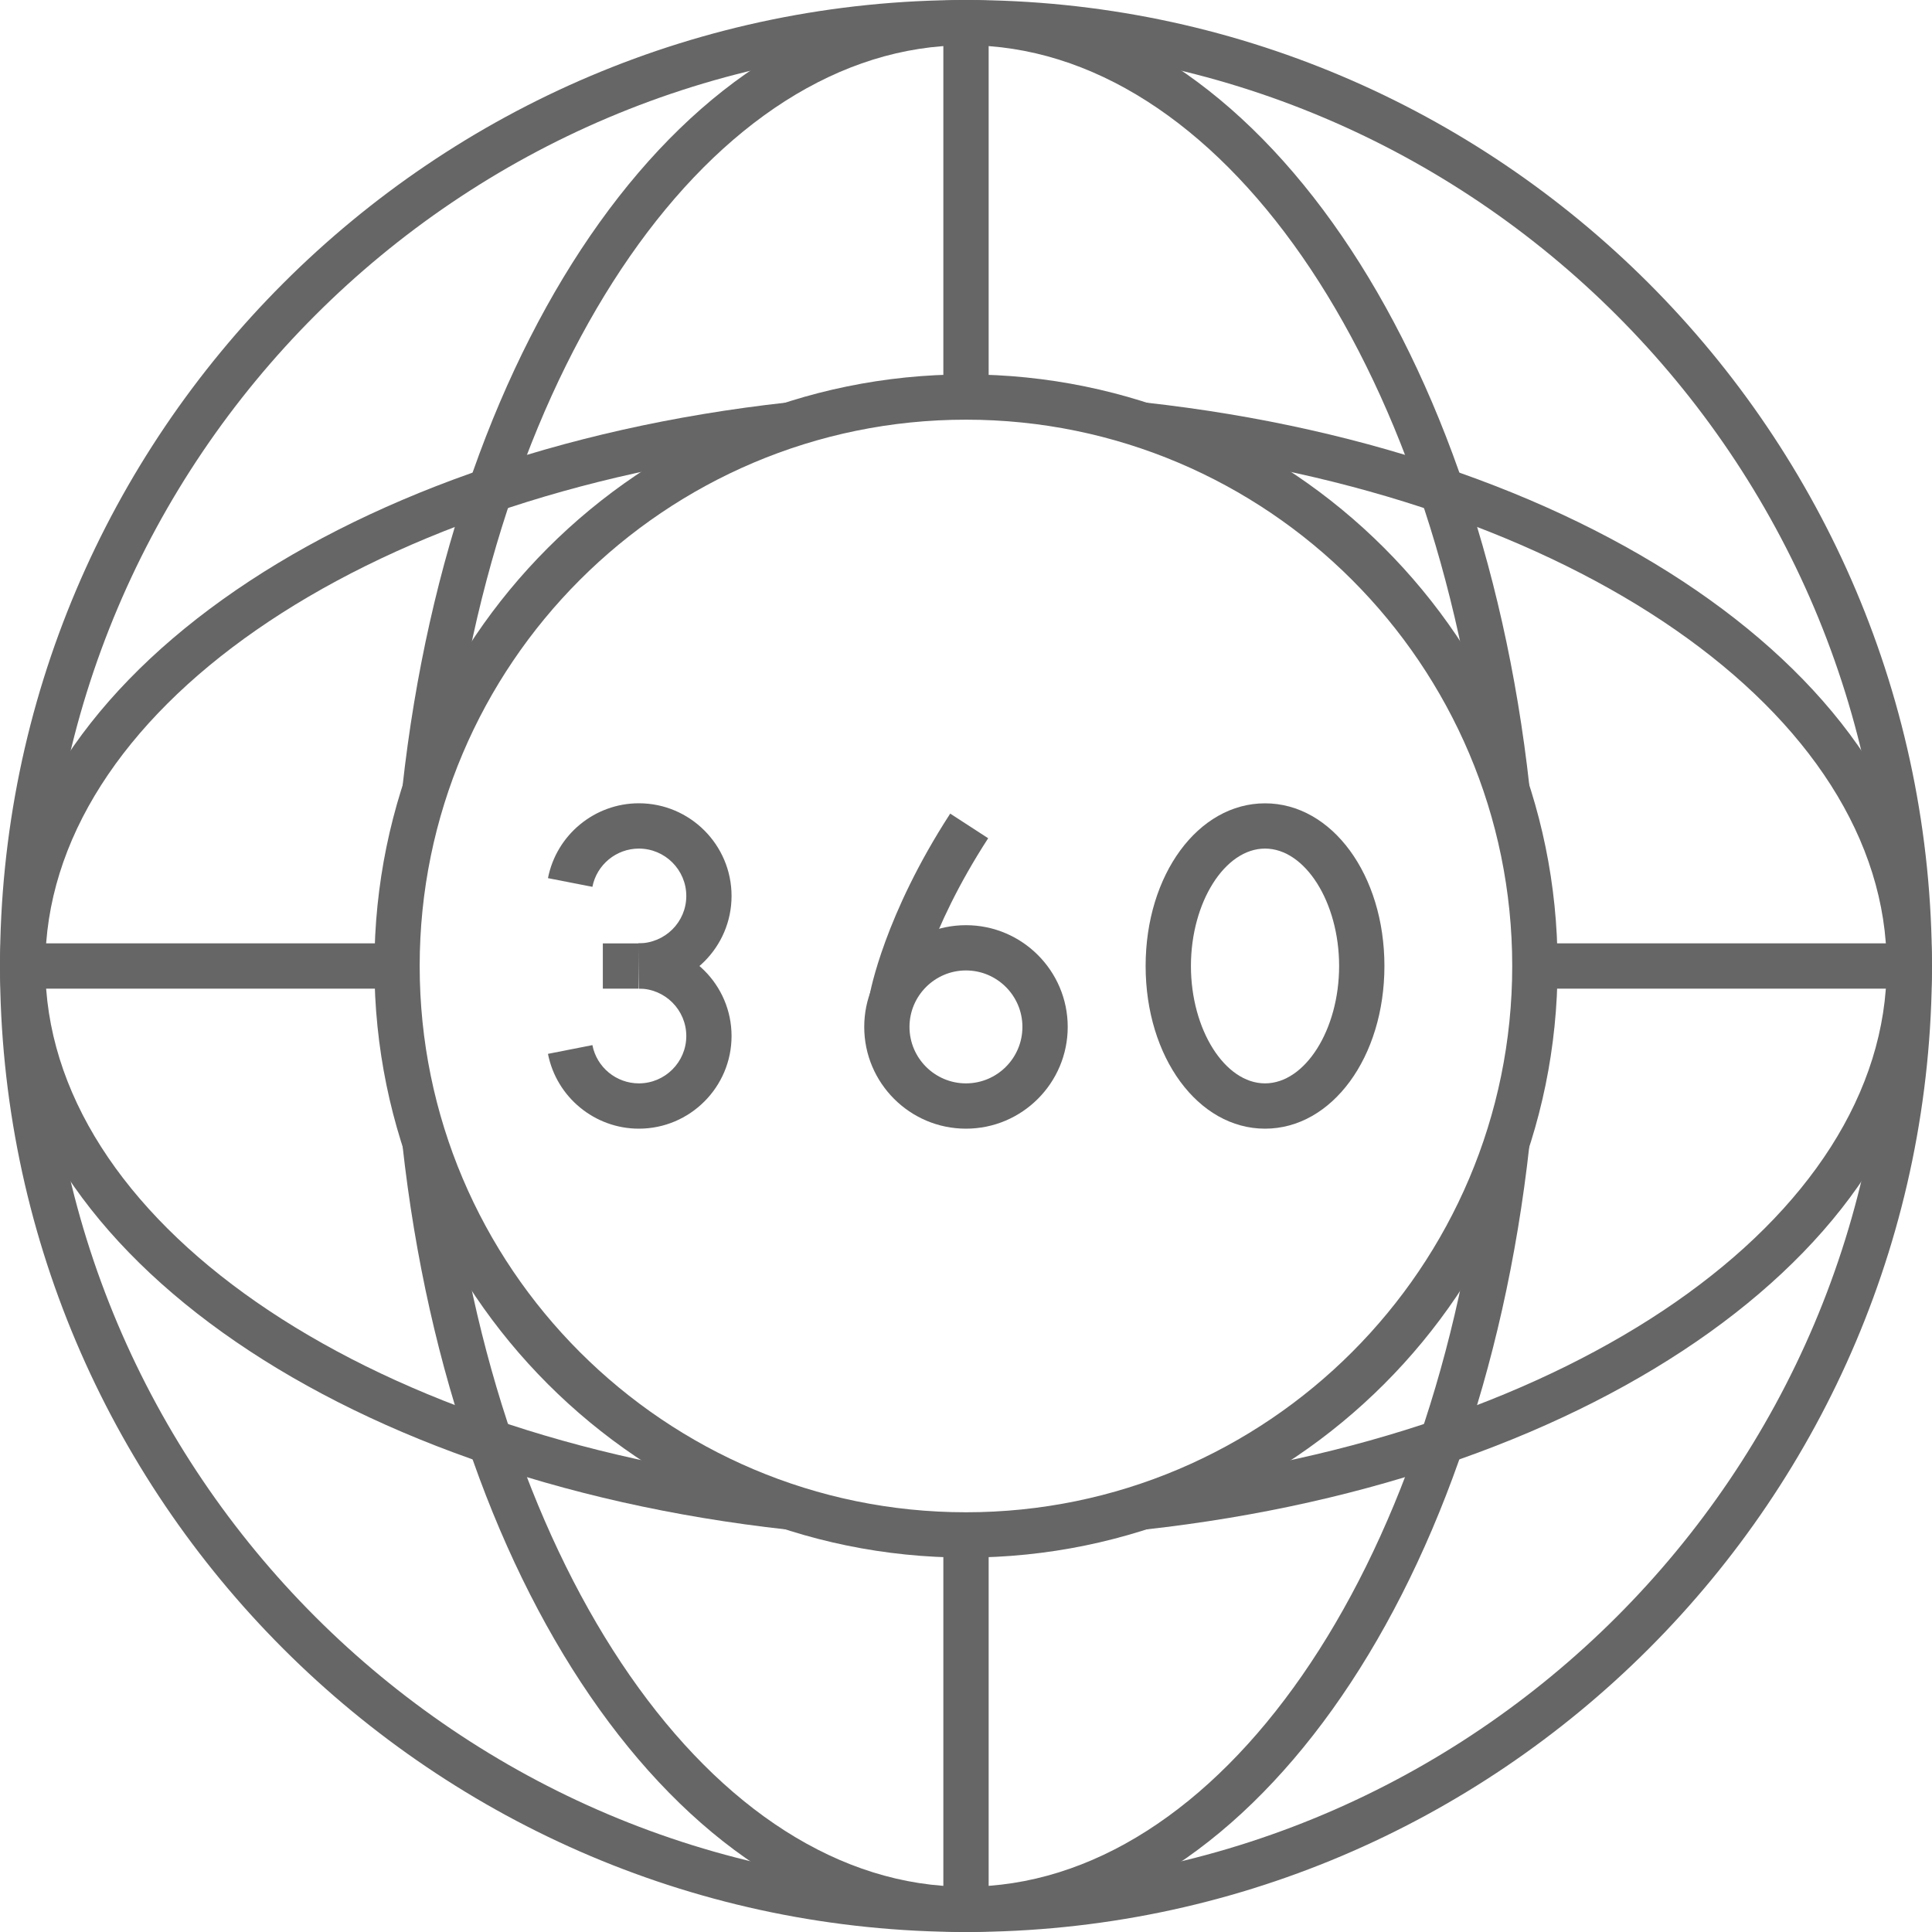
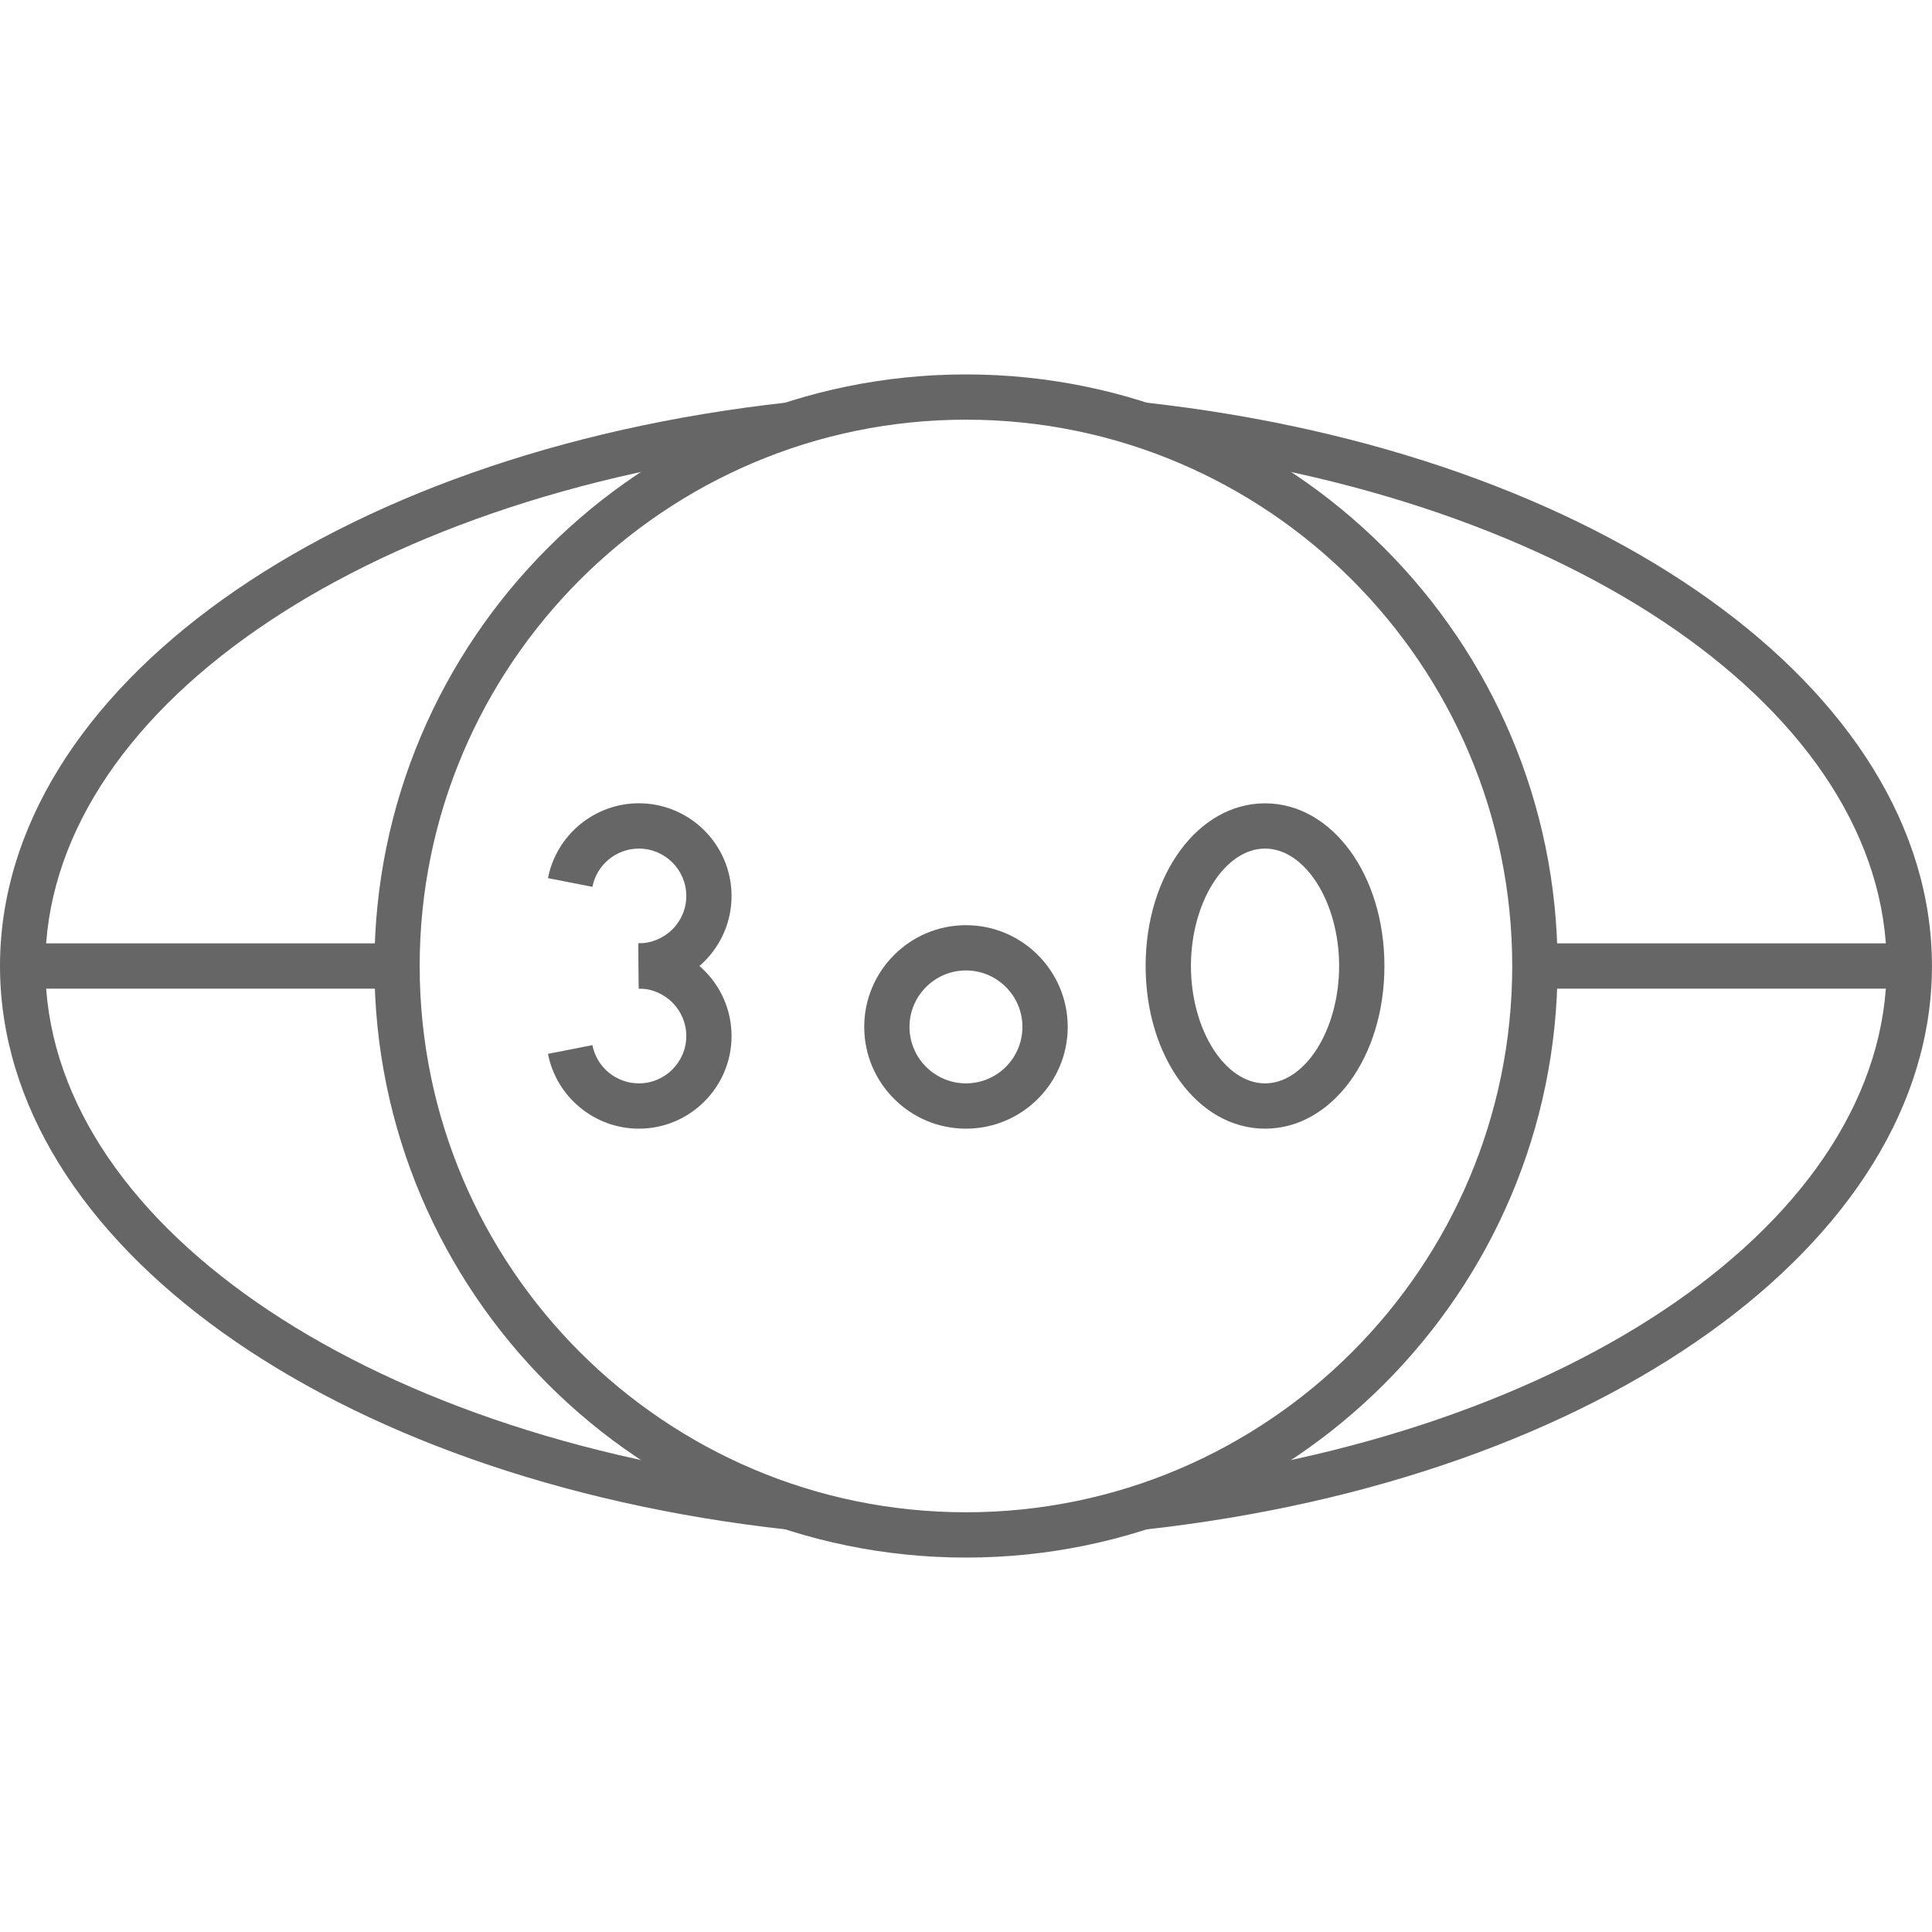
<svg xmlns="http://www.w3.org/2000/svg" width="40" height="40" viewBox="0 0 40 40" fill="none">
  <g clip-path="url(#clip0_5051_15775)">
-     <path fill-rule="evenodd" clip-rule="evenodd" d="M20 40C8.972 40 0 31.028 0 20C0 8.972 8.971 0 20 0C31.028 0 39.999 8.972 39.999 20C39.999 31.028 31.028 40 20 40ZM20 0.938C9.488 0.938 0.937 9.489 0.937 20C0.937 30.511 9.488 39.062 20 39.062C30.511 39.062 39.062 30.511 39.062 20C39.062 9.489 30.511 0.938 20 0.938Z" fill="#666666" />
    <path fill-rule="evenodd" clip-rule="evenodd" d="M39.531 20.469H31.779V19.531H39.531V20.469ZM8.221 20.469H0.469V19.531H8.221V20.469Z" fill="#666666" />
-     <path fill-rule="evenodd" clip-rule="evenodd" d="M19.999 40C14.281 40 9.374 33.145 8.332 23.701L9.264 23.599C10.253 32.559 14.768 39.062 19.999 39.062C25.231 39.062 29.746 32.559 30.735 23.599L31.666 23.702C30.624 33.146 25.717 40 19.999 40ZM9.264 16.401L8.332 16.298C9.374 6.854 14.281 0 19.999 0C25.717 0 30.625 6.854 31.667 16.298L30.735 16.401C29.746 7.441 25.231 0.937 19.999 0.937C14.768 0.937 10.253 7.441 9.264 16.401Z" fill="#666666" />
    <path fill-rule="evenodd" clip-rule="evenodd" d="M16.298 31.668C6.854 30.625 0 25.718 0 20C0 14.282 6.854 9.375 16.298 8.333L16.401 9.264C7.441 10.254 0.938 14.769 0.938 20C0.938 25.232 7.441 29.747 16.401 30.736L16.299 31.668L16.298 31.668ZM23.701 31.668L23.599 30.736C32.559 29.747 39.062 25.232 39.062 20C39.062 14.769 32.559 10.254 23.599 9.265L23.702 8.333C33.145 9.375 39.999 14.282 39.999 20C39.999 25.718 33.145 30.625 23.701 31.668L23.701 31.668Z" fill="#666666" />
-     <path fill-rule="evenodd" clip-rule="evenodd" d="M20.469 39.531H19.531V31.779H20.469V39.531ZM20.469 8.221H19.531V0.469H20.469V8.221Z" fill="#666666" />
    <path fill-rule="evenodd" clip-rule="evenodd" d="M19.999 23.368C18.838 23.368 17.893 22.423 17.893 21.261C17.893 20.1 18.838 19.155 19.999 19.155C21.161 19.155 22.106 20.1 22.106 21.261C22.106 22.423 21.161 23.368 19.999 23.368ZM19.999 20.092C19.355 20.092 18.83 20.617 18.83 21.261C18.83 21.906 19.355 22.43 19.999 22.43C20.644 22.43 21.168 21.906 21.168 21.261C21.168 20.616 20.644 20.092 19.999 20.092Z" fill="#666666" />
-     <path fill-rule="evenodd" clip-rule="evenodd" d="M18.927 20.769L18.004 20.605C18.016 20.538 18.31 18.946 19.673 16.845L20.459 17.355C19.199 19.299 18.938 20.71 18.927 20.769H18.927Z" fill="#666666" />
    <path fill-rule="evenodd" clip-rule="evenodd" d="M26.191 23.368C24.805 23.368 23.719 21.889 23.719 20C23.719 18.112 24.805 16.632 26.191 16.632C27.577 16.632 28.663 18.112 28.663 20C28.663 21.889 27.577 23.368 26.191 23.368ZM26.191 17.569C25.359 17.569 24.657 18.682 24.657 20C24.657 21.317 25.359 22.43 26.191 22.43C27.023 22.43 27.725 21.317 27.725 20C27.725 18.682 27.023 17.569 26.191 17.569Z" fill="#666666" />
    <path fill-rule="evenodd" clip-rule="evenodd" d="M13.227 20.468L13.217 19.531C13.768 19.531 14.209 19.091 14.209 18.55C14.209 18.009 13.768 17.569 13.227 17.569C12.76 17.569 12.355 17.902 12.265 18.361L11.345 18.181C11.521 17.283 12.312 16.631 13.227 16.631C14.285 16.631 15.146 17.492 15.146 18.55C15.146 19.608 14.285 20.468 13.227 20.468H13.227Z" fill="#666666" />
    <path fill-rule="evenodd" clip-rule="evenodd" d="M13.227 23.368C12.312 23.368 11.521 22.716 11.345 21.819L12.265 21.638C12.354 22.097 12.759 22.43 13.227 22.43C13.768 22.43 14.209 21.99 14.209 21.45C14.209 20.909 13.768 20.468 13.227 20.468L13.217 19.531C14.285 19.531 15.146 20.392 15.146 21.45C15.146 22.507 14.285 23.368 13.227 23.368Z" fill="#666666" />
-     <path fill-rule="evenodd" clip-rule="evenodd" d="M12.481 19.532H13.216V20.469H12.481V19.532Z" fill="#666666" />
    <path fill-rule="evenodd" clip-rule="evenodd" d="M20 32.248C13.246 32.248 7.752 26.753 7.752 20C7.752 13.247 13.246 7.752 20 7.752C26.753 7.752 32.248 13.246 32.248 20C32.248 26.753 26.753 32.248 20 32.248ZM20 8.689C13.763 8.689 8.689 13.764 8.689 20C8.689 26.236 13.763 31.31 20 31.31C26.236 31.31 31.309 26.236 31.309 20C31.309 13.764 26.236 8.689 20 8.689Z" fill="#666666" />
  </g>
  <defs>
    <clipPath id="clip0_5051_15775">
      <rect width="40" height="40" fill="white" />
    </clipPath>
  </defs>
</svg>